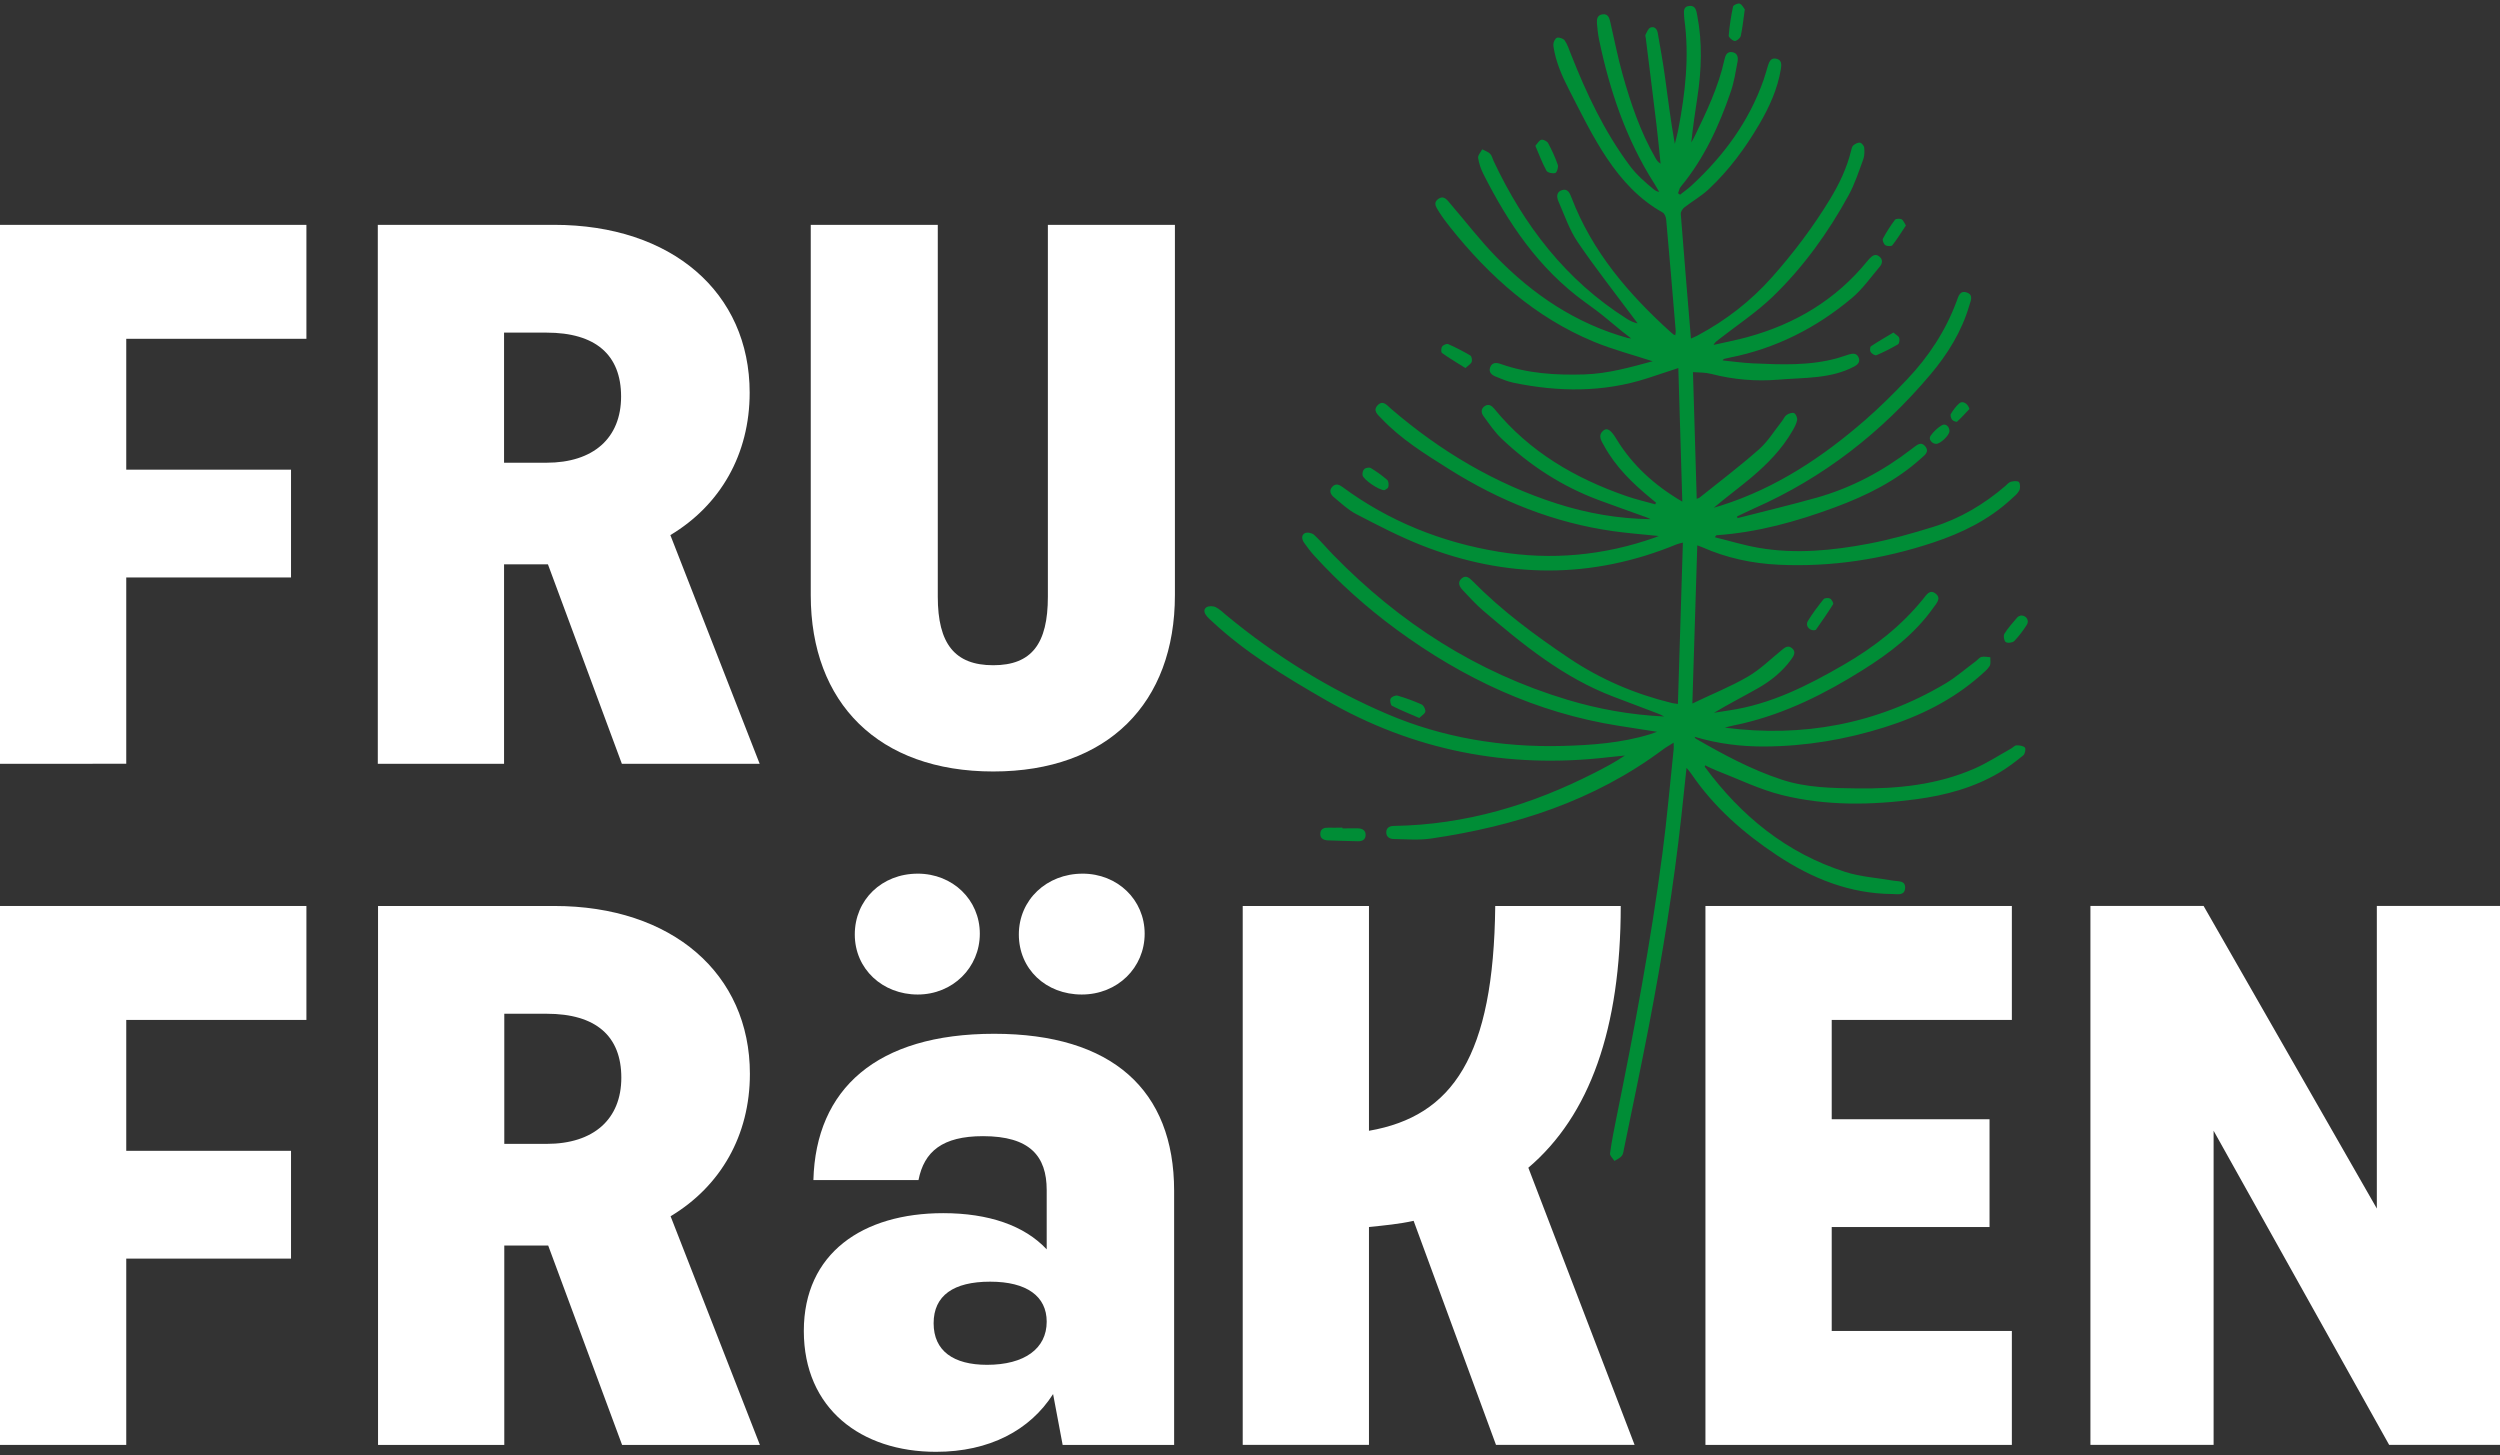
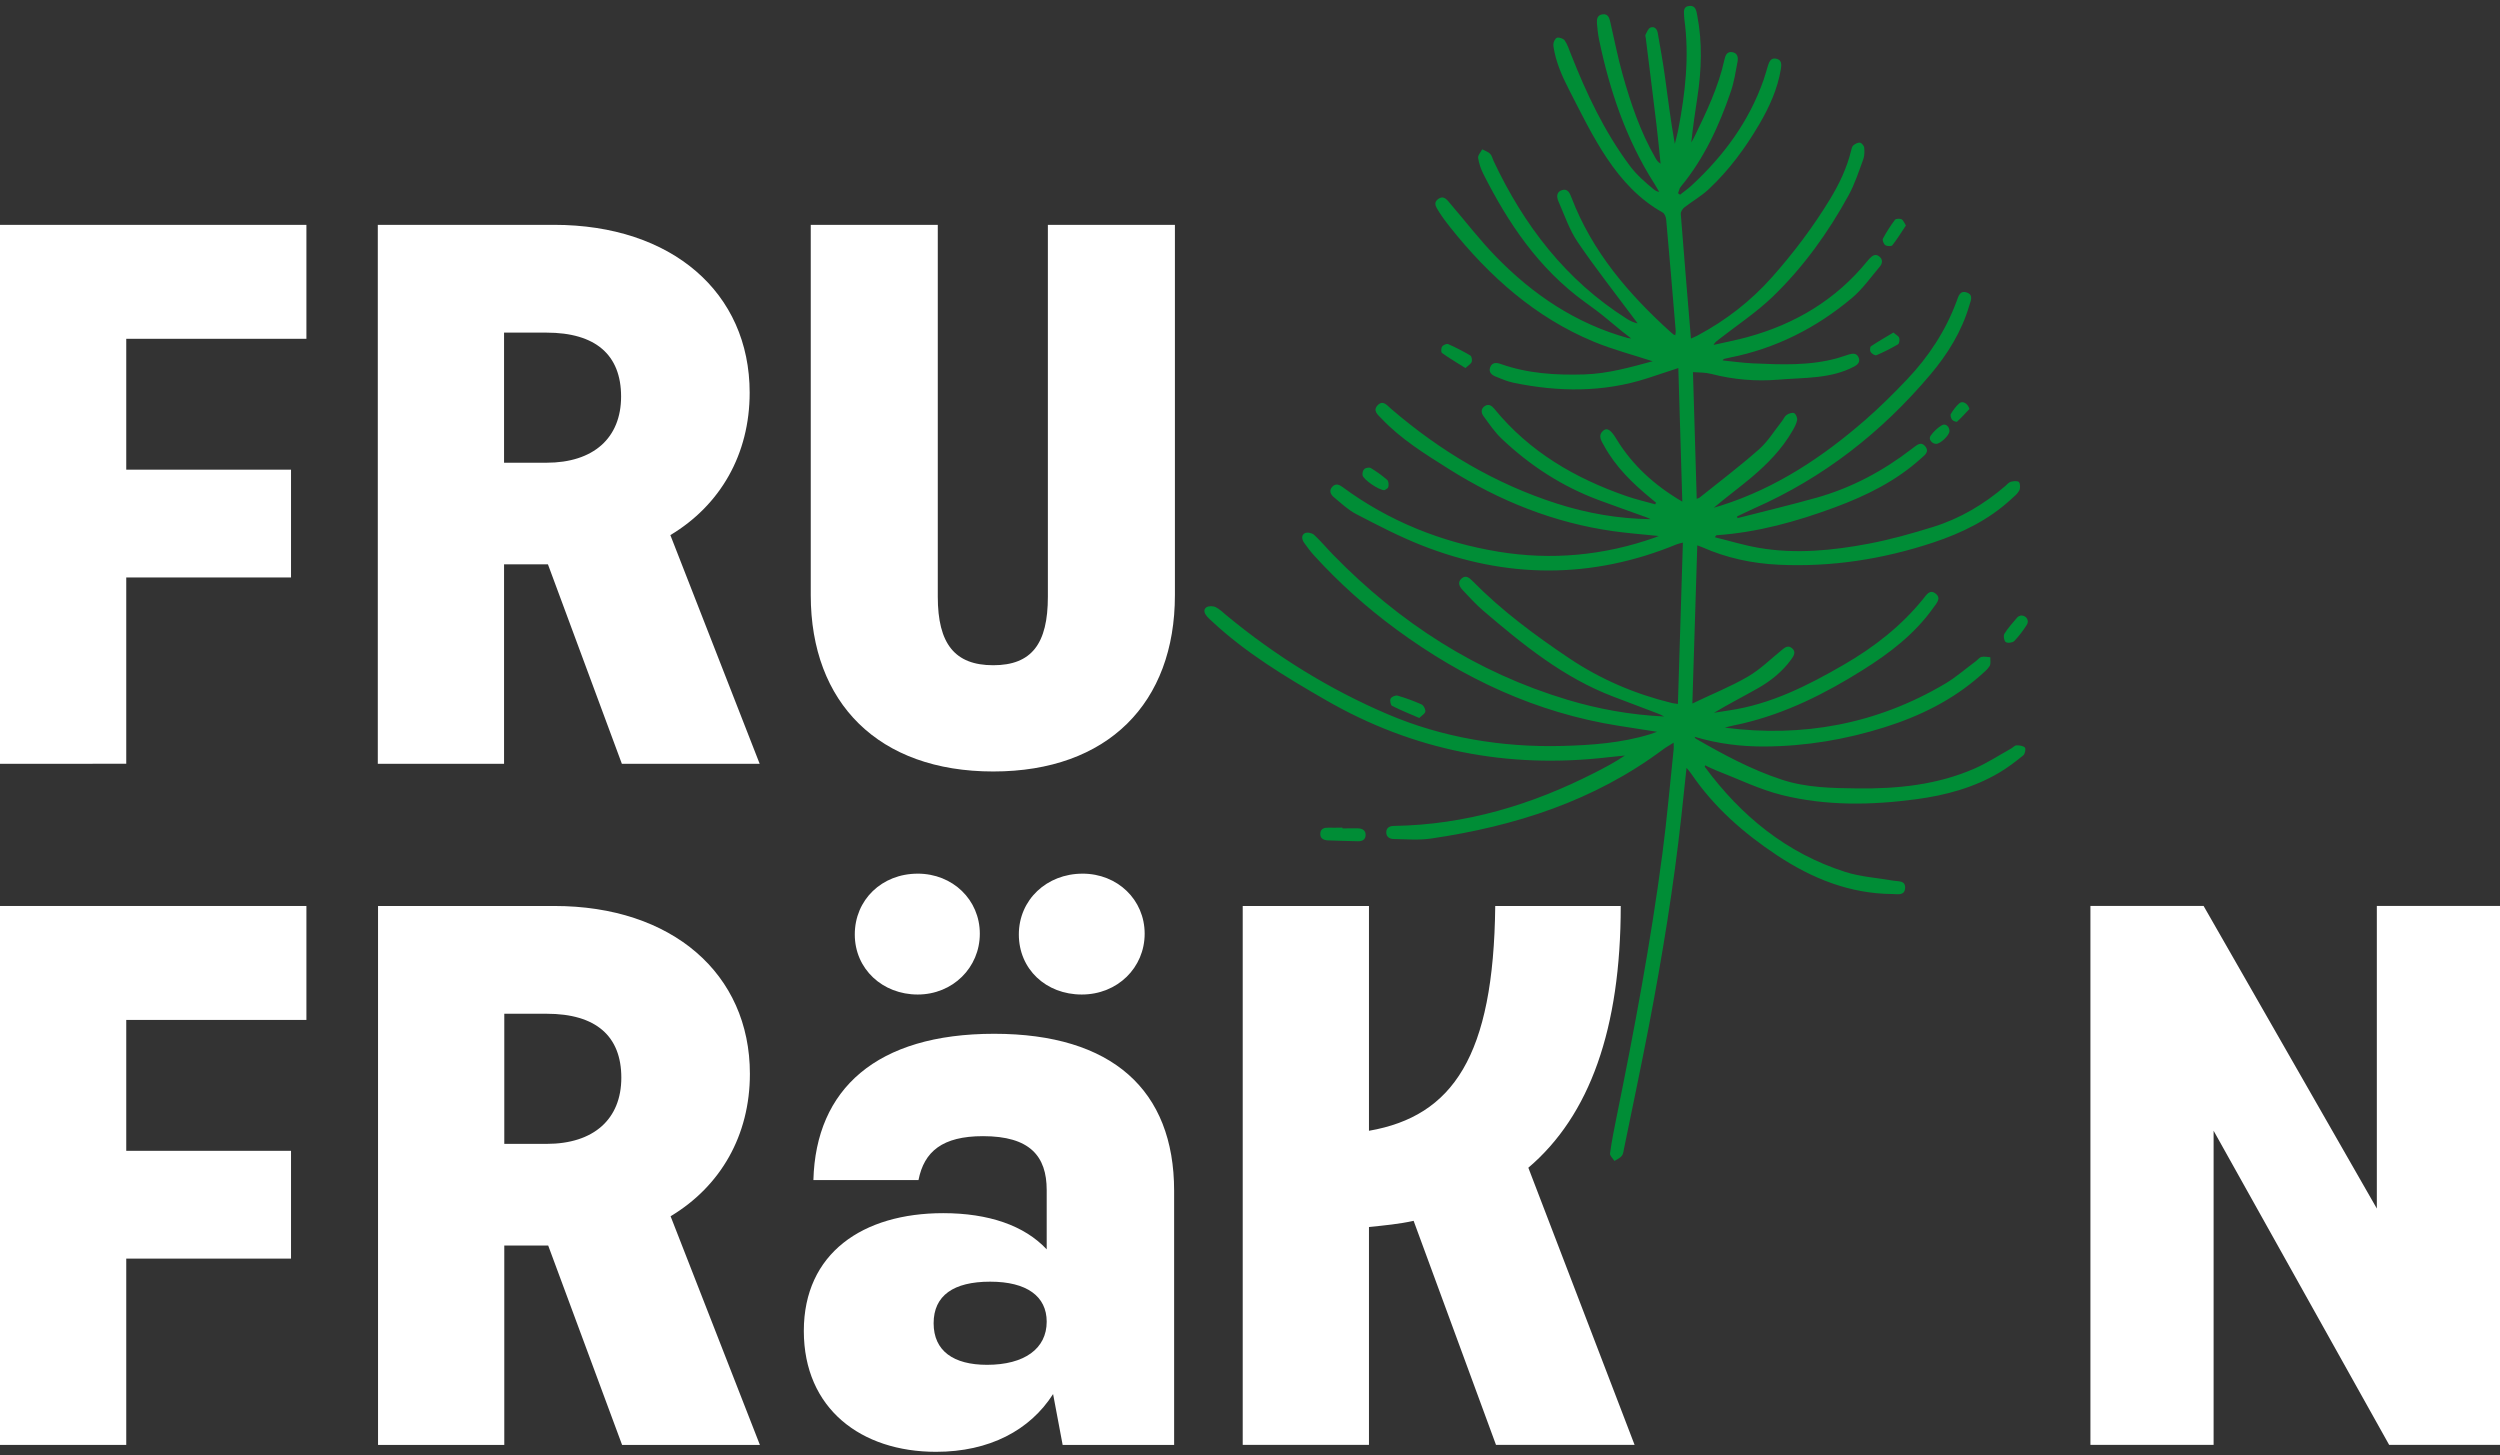
<svg xmlns="http://www.w3.org/2000/svg" id="Lager_1" viewBox="0 0 1400 815">
  <rect x="0" y="0" width="1400" height="815" fill="#333333" stroke="none" />
  <defs>
    <style>
      .cls-1 {
        fill: #fff;
      }

      .cls-2 {
        fill: #008d36;
      }
    </style>
  </defs>
  <g>
    <path class="cls-2" d="M928.01,409.81c-8.01-1.25-14.92-2.32-21.82-3.41-45.98-7.3-86.87-26.48-124.11-53.83-16.65-12.23-32.03-25.99-45.99-41.28-2.08-2.27-3.97-4.74-5.73-7.26-1.28-1.84-1.88-4.33.42-5.48,1.28-.64,3.98-.08,5.1.95,3.8,3.51,7.11,7.54,10.74,11.25,36.99,37.92,80.2,65.83,131.16,81.13,17.31,5.2,35.01,8.42,54.18,9.37-1.52-.76-2.13-1.13-2.79-1.38-8.53-3.24-17.07-6.46-25.61-9.71-27.88-10.59-50.59-29.05-72.88-48.11-4.11-3.51-7.78-7.56-11.5-11.51-1.74-1.85-3.22-4.25-.81-6.49,2.5-2.33,4.57-.37,6.34,1.42,16.29,16.55,34.85,30.28,54.05,43.17,17.59,11.81,36.81,20,57.38,25.03.8.2,1.64.26,3.49.54.93-30.17,1.85-59.97,2.78-90.35-1.69.46-2.6.61-3.43.95-47.67,19.62-95.48,19.36-143.18.45-12.46-4.94-24.43-11.19-36.35-17.38-4.62-2.4-8.56-6.19-12.63-9.57-1.84-1.53-2.64-3.78-.63-5.84,1.86-1.9,3.84-1.05,5.65.29,26.04,19.2,55.36,30.89,87.04,36.16,29.85,4.96,59.33,2.22,87.98-7.93.44-.16.86-.35,2.01-.82-8.92-.93-17.1-1.54-25.21-2.68-33.44-4.67-64.02-17-92.45-34.94-13.27-8.37-26.64-16.61-37.55-28.13-1.98-2.09-5.09-4.37-2.19-7.45,3.03-3.22,5.39.14,7.48,1.93,27.55,23.69,58.17,41.99,92.9,53.12,17.02,5.45,34.45,8.5,52.51,8.72-.76-.34-1.5-.73-2.28-1.01-8.82-3.19-17.66-6.3-26.45-9.55-20.68-7.65-38.82-19.41-54.75-34.54-3.88-3.69-6.95-8.28-10.15-12.64-1.31-1.79-1.51-4.09.71-5.57,2.27-1.52,4.04-.13,5.43,1.57,19.61,24.02,45.25,38.92,74.1,48.89,5.21,1.8,10.62,3.04,15.94,4.53.16-.3.32-.61.48-.91-.96-.8-1.91-1.6-2.87-2.39-10.26-8.44-19.73-17.62-26.2-29.42-1.5-2.73-3.79-5.76-.4-8.61,2.07-1.75,4.24-.23,7.11,4.5,8.97,14.8,21.29,26.1,37.06,35.34-.75-25.28-1.48-49.79-2.23-74.81-6.33,2.09-11.91,3.96-17.52,5.77-24.64,7.93-49.58,7.64-74.65,2.48-3.47-.71-6.83-2.13-10.12-3.48-2.13-.87-4.06-2.42-3.1-5.12,1.04-2.89,3.49-2.8,5.89-1.95,15.16,5.4,30.92,6.34,46.77,5.87,13.39-.4,26.21-4.12,38.34-7.38-10.79-3.54-22.25-6.5-33.08-11-32.61-13.56-58.3-36.42-80.21-63.93-2.74-3.44-5.39-6.97-7.57-10.78-.99-1.72-1.41-3.56.77-5.15,3.24-2.36,5.15.71,6.95,2.81,8.45,9.82,16.35,20.17,25.37,29.44,20.72,21.32,44.81,37.49,73.79,45.59.34.09.7.09,1.98.26-4.9-3.78-4.03-3.02-14.35-11.61-3.76-3.13-7.78-6.02-11.74-8.89-25.67-18.64-42.72-43.93-56.66-71.54-1.43-2.83-2.52-5.98-2.97-9.09-.21-1.46,1.47-3.19,2.29-4.8,1.49.8,3.24,1.35,4.41,2.49.99.97,1.28,2.63,1.91,3.96,17.03,36.13,40.46,66.87,74.69,88.48,1.75,1.11,3.61,2.05,6.02,2.55-.73-.97-1.46-1.94-2.18-2.92-10.53-14.17-21.49-28.04-31.4-42.63-4.64-6.83-7.34-14.99-10.71-22.64-1.09-2.48-1.38-5.44,2.01-6.46,3.2-.96,4.32,1.81,5.19,4.09,11.6,30.36,32.02,54.2,55.76,75.6.46.41.94.81,1.43,1.18.19.14.44.19.98.41.1-.86.31-1.64.25-2.39-1.74-20.8-3.48-41.6-5.34-62.39-.12-1.39-.89-3.33-1.96-3.93-26.27-14.7-39.06-42.74-52.7-69.28-3.85-7.48-7.22-15.33-8.45-23.66-.06-.43-.09-.86-.08-1.28.05-1.32,1.12-3.44,2.09-3.67,1.29-.3,3.54.48,4.28,1.55,1.51,2.19,2.37,4.85,3.36,7.38,8.7,22.1,18.73,43.55,33.13,62.83,3.74,5,8.46,9.13,13.28,13.09.84.69,1.76,1.28,3.15,1.51-.9-1.54-1.75-3.11-2.71-4.61-15.75-24.71-24.98-51.94-30.92-80.41-.63-3.01-.98-6.1-1.23-9.17-.2-2.43.07-4.95,3.25-5.28,2.95-.31,3.65,1.94,4.18,4.22,2.28,9.85,4.2,19.81,6.94,29.54,4.59,16.29,10.01,32.31,18.57,47.05.59,1.02,1.28,2,2.67,2.81-.73-7.03-1.37-14.06-2.21-21.08-1.97-16.43-4.04-32.84-6.08-49.26-.08-.61-.4-1.37-.16-1.81.79-1.46,1.51-3.54,2.78-4.05,2.23-.89,3.72.85,4.1,3.06,1.37,7.9,2.82,15.8,3.92,23.74,1.77,12.71,3.3,25.45,5.63,38.36.64-2.63,1.4-5.24,1.91-7.89,3.94-20.46,6.31-41.02,3.44-61.86-.07-.49-.1-.98-.12-1.48-.1-2.56-.85-5.7,2.93-6.05,3.59-.34,3.91,2.85,4.39,5.33,2.96,15.22,2.4,30.47.1,45.72-1.27,8.4-2.54,16.8-3.42,25.38.51-.9,1.08-1.78,1.53-2.71,6.83-14.11,13.67-28.23,17.04-43.69.49-2.24,1.36-4.57,4.27-4.15,3.05.44,3.52,2.95,3.05,5.4-1.07,5.56-1.9,11.24-3.72,16.57-6.56,19.26-14.99,37.6-28.11,53.45-.79.95-1,2.39-1.49,3.6.38.28.75.56,1.13.83,2.16-1.72,4.44-3.3,6.46-5.17,17.96-16.58,32.12-35.78,40.29-59.04.9-2.56,1.6-5.19,2.39-7.78.72-2.34,1.64-4.81,4.65-4.21,3.25.65,3.08,3.34,2.65,5.93-1.86,11.14-6.45,21.21-12.1,30.85-7.85,13.38-17.02,25.8-28.37,36.41-4.11,3.84-9.15,6.66-13.61,10.15-1.03.8-2.05,2.51-1.95,3.71,1.78,23.02,3.72,46.03,5.68,69.71,1.43-.66,2.6-1.13,3.7-1.71,15.84-8.46,29.86-19.3,41.77-32.74,11.98-13.52,22.85-27.9,32.26-43.34,5.23-8.58,9.55-17.55,11.95-27.38.26-1.07.51-2.39,1.25-3.02,1.01-.85,2.58-1.68,3.75-1.5.95.15,2.26,1.73,2.36,2.79.21,2.16.19,4.56-.55,6.57-2.51,6.81-4.75,13.83-8.22,20.15-11.47,20.89-25.33,40.21-42.49,56.75-9.18,8.85-20.01,15.98-30.11,23.87-1.04.82-2.17,1.53-3,3.12,6.37-1.46,12.81-2.68,19.1-4.41,26.66-7.33,49.43-20.87,67.02-42.53.39-.48.79-.95,1.22-1.4,1.55-1.64,3.3-2.91,5.46-1.2,2.05,1.62,1.84,3.86.36,5.61-5.08,6.01-9.7,12.64-15.66,17.65-19.97,16.78-42.7,28.3-68.47,33.39-.97.19-1.93.42-2.89.65-.34.08-.67.24-1.05.92,5.65.57,11.29,1.4,16.95,1.65,15.92.7,31.87,1.41,47.48-2.97,2.14-.6,4.21-1.42,6.34-2.04,2.15-.62,4.33-.77,5.37,1.73,1.01,2.43-.37,3.91-2.46,5.03-13.12,7.01-28.12,6.16-42.38,7.37-12.68,1.08-25.39-.04-37.71-3.22-3.3-.85-6.71-.76-10.21-.99.71,23.87,1.4,47.24,2.1,70.93.74-.29,1.24-.36,1.57-.63,11.16-8.96,22.61-17.61,33.32-27.07,5-4.42,8.61-10.43,12.82-15.74.92-1.16,1.5-2.74,2.65-3.52,1.16-.79,3.14-1.49,4.18-1,1,.46,1.91,2.63,1.69,3.84-.39,2.11-1.51,4.16-2.6,6.06-5.87,10.21-14.01,18.51-22.9,26.03-6.85,5.8-14.14,11.07-21.17,17.05,1.42-.43,2.84-.84,4.25-1.29,30.57-9.73,56.68-27.05,80.6-47.9,8.18-7.13,15.91-14.82,23.39-22.69,12.11-12.75,21.62-27.24,27.77-43.83.94-2.55,1.75-6.18,5.64-4.84,3.92,1.35,2.2,4.68,1.44,7.29-4.28,14.61-12.17,27.27-21.87,38.77-27.26,32.27-59.77,57.71-98.57,74.82-3.25,1.43-6.43,3.03-9.64,4.55.1.31.2.62.29.94,14.72-3.78,29.51-7.31,44.13-11.41,19.6-5.49,37.28-14.92,53.39-27.33.2-.15.39-.31.59-.45,2.18-1.55,4.5-4.04,7.01-1,2.51,3.04-.36,4.94-2.32,6.71-14.06,12.74-30.76,20.94-48.33,27.45-21.36,7.91-43.2,14.01-66.08,15.59-.3.02-.59.19-1.03,1.16,8.19,2.01,16.3,4.51,24.59,5.93,20.62,3.54,41.19,1.51,61.51-2.34,12.2-2.31,24.25-5.71,36.12-9.4,15.01-4.67,28.37-12.61,40.32-22.85,1.03-.88,2-2.13,3.2-2.45,1.46-.39,3.99-.55,4.52.23.78,1.15.78,3.54.07,4.83-1.03,1.87-2.92,3.31-4.56,4.81-12.51,11.53-27.46,18.82-43.37,24.12-28.14,9.37-57.08,13.9-86.76,12.49-14.75-.7-29.12-3.75-42.72-9.79-.77-.34-1.59-.6-2.82-1.06l-2.76,88.59c10.38-5.05,21.23-9.32,31.18-15.13,6.73-3.93,12.47-9.57,18.56-14.56,1.91-1.57,3.78-3.29,6.11-1.26,2.35,2.05.96,4.26-.47,6.23-4.96,6.82-11.39,12.02-18.63,16.13-8.11,4.61-16.45,8.85-24.62,13.75,2.83-.44,5.65-.9,8.48-1.32,23.43-3.47,44.08-13.93,64.24-25.61,16.92-9.8,32.15-21.63,44.5-36.95,1.67-2.08,3.59-5.43,6.85-2.87,3.36,2.64.6,5.31-1.05,7.67-10.52,14.95-24.74,25.76-40.01,35.32-20.91,13.1-42.8,24.08-67.01,29.77-3.31.78-6.67,1.33-9.93,2.34,43.82,5.64,85.03-2.02,123.18-24.52,6.13-3.61,11.57-8.41,17.32-12.67,1.09-.81,2.02-2.14,3.22-2.42,1.55-.37,3.3.07,4.96.16-.1,1.67.37,3.7-.41,4.94-1.29,2.03-3.31,3.64-5.15,5.27-15.64,13.82-33.92,22.78-53.67,29.01-21.81,6.88-44.14,10.62-67.02,10.77-13.26.09-26.33-1.52-39.4-5.44.32.54.41.89.63,1.02,15.52,8.94,31.26,17.44,48.36,23.04,13.7,4.48,27.95,4.69,42.15,4.86,22.52.28,44.71-1.98,65.59-11.1,7.08-3.09,13.64-7.39,20.43-11.16,1.08-.6,2.07-1.82,3.13-1.86,1.61-.05,3.73.23,4.71,1.25.61.64.06,3.55-.88,4.32-4.2,3.42-8.54,6.76-13.18,9.53-14.45,8.61-30.41,12.89-46.91,15.09-25.15,3.36-50.41,3.77-75.12-2.37-12.57-3.12-24.46-9.02-36.64-13.72-2.15-.83-4.2-1.91-6.38-2.93-.08.52-.22.79-.13.9,20.33,27.54,45.82,48.36,78.74,58.85,8.61,2.74,17.91,3.27,26.89,4.87,2.75.49,6.79-.23,6.52,4.15-.26,4.37-4.2,3.34-6.97,3.32-23.92-.15-45.11-8.66-64.72-21.66-18.68-12.38-35.34-26.96-48.04-45.66-.66-.97-1.46-1.83-2.68-3.36-1.02,9.57-1.93,18.35-2.89,27.13-4.31,39.42-10.72,78.52-18.18,117.44-4.39,22.9-9.25,45.72-13.91,68.57-.3,1.45-.43,3.14-1.28,4.2-.99,1.24-2.7,1.9-4.09,2.82-.88-1.41-2.66-2.94-2.49-4.2.92-6.72,2.24-13.38,3.59-20.03,9.99-49.12,19.25-98.37,25.77-148.08,2.54-19.34,4.22-38.78,6.27-58.18.11-1.05,0-2.12-.01-3.74-2.24,1.42-4.17,2.47-5.91,3.77-38.61,28.86-82.92,43-129.92,49.91-6.88,1.01-14.01.37-21.02.26-2.23-.03-4.2-1.28-4.07-3.9.13-2.6,2-3.4,4.4-3.43,39.94-.63,77.08-11.78,112.4-29.82,5.69-2.9,11.34-5.87,16.83-9.59-3.06.31-6.12.58-9.17.94-56.27,6.63-109.15-3.64-158.33-32-22.59-13.02-44.91-26.46-64.09-44.43-.81-.76-1.66-1.49-2.38-2.33-1.41-1.63-2.36-3.79-.41-5.17,1.2-.85,3.74-.82,5.16-.13,2.28,1.1,4.18,3.03,6.17,4.68,27.46,22.68,57.44,41.31,90.22,55.31,30.69,13.11,64.09,18.62,97.46,17.76,16.66-.43,33.22-1.61,49.29-6.51,1.03-.32,2.05-.7,4.15-1.43Z" />
    <path class="cls-2" d="M751.77,463.92c2.95-.02,5.9-.13,8.84-.04,2.34.07,4.21,1.19,4.15,3.73-.06,2.54-1.86,3.55-4.29,3.49-5.64-.15-11.29-.26-16.93-.49-2.5-.1-4.43-1.26-4.15-4.06.27-2.61,2.3-3.12,4.64-3.05,2.57.09,5.15-.02,7.73-.04,0,.15,0,.3,0,.44Z" />
-     <path class="cls-2" d="M977.08,5.26c-.8,5.67-1.25,10.33-2.25,14.87-.27,1.21-2.3,2.9-3.4,2.81-1.24-.09-3.43-2.03-3.35-3.01.45-5.46,1.3-10.91,2.43-16.27.18-.83,2.84-2.01,3.75-1.61,1.36.59,2.18,2.42,2.82,3.21Z" />
    <path class="cls-2" d="M794.78,402.07c-5.45-2.37-10.46-4.36-15.24-6.8-.82-.42-1.32-3.08-.78-4.08.53-1,2.76-1.96,3.86-1.64,4.59,1.34,9.13,2.99,13.49,4.96,1.13.51,2.25,2.71,2.08,3.96-.17,1.22-1.99,2.2-3.4,3.6Z" />
-     <path class="cls-2" d="M859.79,81.67c1.19-1.3,2.09-3.09,3.36-3.4,1.09-.27,3.22.81,3.8,1.89,2.1,3.9,3.98,7.96,5.4,12.14.44,1.31-.45,4.24-1.39,4.57-1.39.49-4.32-.15-4.92-1.23-2.36-4.28-4.06-8.91-6.24-13.97Z" />
-     <path class="cls-2" d="M1015.83,352.96c-2.86.07-4.91-2.75-3.44-5.17,2.6-4.29,5.67-8.31,8.81-12.23.57-.71,2.7-.87,3.63-.38.93.49,2.06,2.61,1.72,3.16-3,4.86-6.3,9.53-9.56,14.22-.22.32-.9.31-1.16.39Z" />
    <path class="cls-2" d="M820.63,206.11c-4.59-2.89-8.97-5.49-13.11-8.43-.6-.42-.53-2.76.07-3.62.6-.87,2.57-1.72,3.39-1.36,4.25,1.88,8.41,4.02,12.41,6.39.75.45,1.13,2.57.76,3.57-.43,1.15-1.88,1.93-3.52,3.45Z" />
    <path class="cls-2" d="M1131.73,344.66c3.07-.04,4.83,2.88,3.26,5.28-2.09,3.19-4.36,6.34-7.01,9.05-.93.95-3.74,1.28-4.75.57-.95-.67-1.43-3.58-.76-4.66,2.07-3.32,4.75-6.27,7.31-9.27.5-.59,1.5-.75,1.95-.97Z" />
    <path class="cls-2" d="M1060.29,186.22c1.49,1.3,2.93,1.97,3.28,3.02.35,1.04.03,3.15-.7,3.58-3.89,2.29-7.94,4.33-12.09,6.1-.73.31-2.56-.83-3.19-1.76-.51-.75-.43-2.87.15-3.25,4.02-2.69,8.23-5.09,12.56-7.69Z" />
    <path class="cls-2" d="M1067.3,126.27c-2.59,3.88-4.89,7.65-7.6,11.09-.53.67-2.99.58-3.93-.07-.91-.63-1.77-2.84-1.33-3.66,1.95-3.67,4.23-7.2,6.72-10.53.52-.69,2.66-.78,3.68-.32.97.44,1.46,1.97,2.46,3.48Z" />
    <path class="cls-2" d="M775.32,274.51c-3.16.05-11.79-5.92-12.28-8.34-.23-1.11.2-2.85,1-3.53.81-.7,2.79-1.04,3.63-.52,3.23,1.96,6.35,4.18,9.19,6.66.8.69.9,2.73.59,3.96-.22.87-1.69,1.42-2.14,1.76Z" />
    <path class="cls-2" d="M1091.68,241.54c-.14,2.34-5.03,6.98-7.39,7.02-2.38.04-4.52-2.62-3.18-4.5,1.65-2.32,3.87-4.48,6.31-5.92,2.12-1.25,4.42.86,4.26,3.4Z" />
    <path class="cls-2" d="M1102.89,229.01c-2.28,2.4-4.48,4.89-6.92,7.11-.36.33-2.24-.36-2.78-1.06-.64-.84-1.15-2.55-.71-3.27,1.32-2.18,2.89-4.33,4.8-5.98,1.79-1.55,4.74.15,5.61,3.21Z" />
  </g>
  <g>
    <path class="cls-1" d="M0,125.91h171.59v63.81h-100.89v73.29h92.27v60.36h-92.27v104.34H0V125.91Z" />
    <path class="cls-1" d="M211.57,125.91h98.73c65.96,0,109.51,37.94,109.51,93.99,0,34.49-16.38,62.95-44.41,79.76l50.01,128.05h-77.17l-41.39-111.67h-24.58v111.67h-70.7V125.91ZM305.99,259.13c26.3,0,41.82-13.79,41.82-37.08s-14.22-35.78-41.82-35.78h-23.72v72.86h23.72Z" />
    <path class="cls-1" d="M454.02,333.29V125.91h71.14v208.25c0,26.3,9.48,38.37,31.04,38.37s30.61-12.07,30.61-38.37V125.91h71.14v207.38c0,60.36-37.51,98.74-101.75,98.74s-102.18-38.38-102.18-98.74Z" />
  </g>
  <g>
    <path class="cls-1" d="M0,507.35h171.59v63.81h-100.89v73.3h92.27v60.36h-92.27v104.33H0v-301.8Z" />
    <path class="cls-1" d="M211.7,507.35h98.73c65.96,0,109.51,37.93,109.51,93.99,0,34.49-16.38,62.95-44.41,79.76l50.01,128.05h-77.17l-41.39-111.67h-24.58v111.67h-70.7v-301.8ZM306.12,640.57c26.3,0,41.82-13.8,41.82-37.08s-14.22-35.79-41.82-35.79h-23.72v72.87h23.72Z" />
    <path class="cls-1" d="M589.72,780.69c-12.94,20.26-35.67,32.33-65.55,32.33-41.92,0-74.03-24.15-74.03-67.69s33-65.96,78.04-65.96c25.41,0,45.48,6.9,57.97,20.27v-33.2c0-18.97-9.37-30.19-35.67-30.19-22.74,0-33,8.63-36.12,24.58h-58.86c1.34-50.87,35.23-81.91,101.23-81.91s100.78,31.47,100.78,87.95v142.28h-62.43l-5.35-28.45ZM513.91,489.24c19.62,0,34.79,14.65,34.79,33.63s-15.16,34.06-34.79,34.06-35.23-14.23-35.23-33.63,15.16-34.05,35.23-34.05ZM552.71,764.3c20.96,0,33.44-9.05,33.44-24.15,0-14.23-11.15-22.41-31.66-22.41s-31.66,7.76-31.66,23.28,11.15,23.28,29.88,23.28ZM606.22,489.24c19.62,0,34.79,14.65,34.79,33.63s-15.16,34.06-35.23,34.06-35.23-14.23-35.23-33.63,15.6-34.05,35.67-34.05Z" />
    <path class="cls-1" d="M695.92,507.35h70.7v125.89c47-8.19,69.85-41.82,70.71-125.89h70.28c0,68.54-17.24,117.26-51.74,146.58l59.5,155.21h-77.61l-46.13-125.47c-7.76,1.73-16.39,2.59-25.01,3.45v122.01h-70.7v-301.8Z" />
-     <path class="cls-1" d="M955.05,507.35h171.59v63.81h-100.88v55.62h88.38v60.36h-88.38v58.2h100.88v63.81h-171.59v-301.8Z" />
    <path class="cls-1" d="M1239.62,633.23v175.91h-68.98v-301.8h63.38l97.01,169.44v-169.44h68.98v301.8h-62.08l-98.3-175.91Z" />
  </g>
</svg>